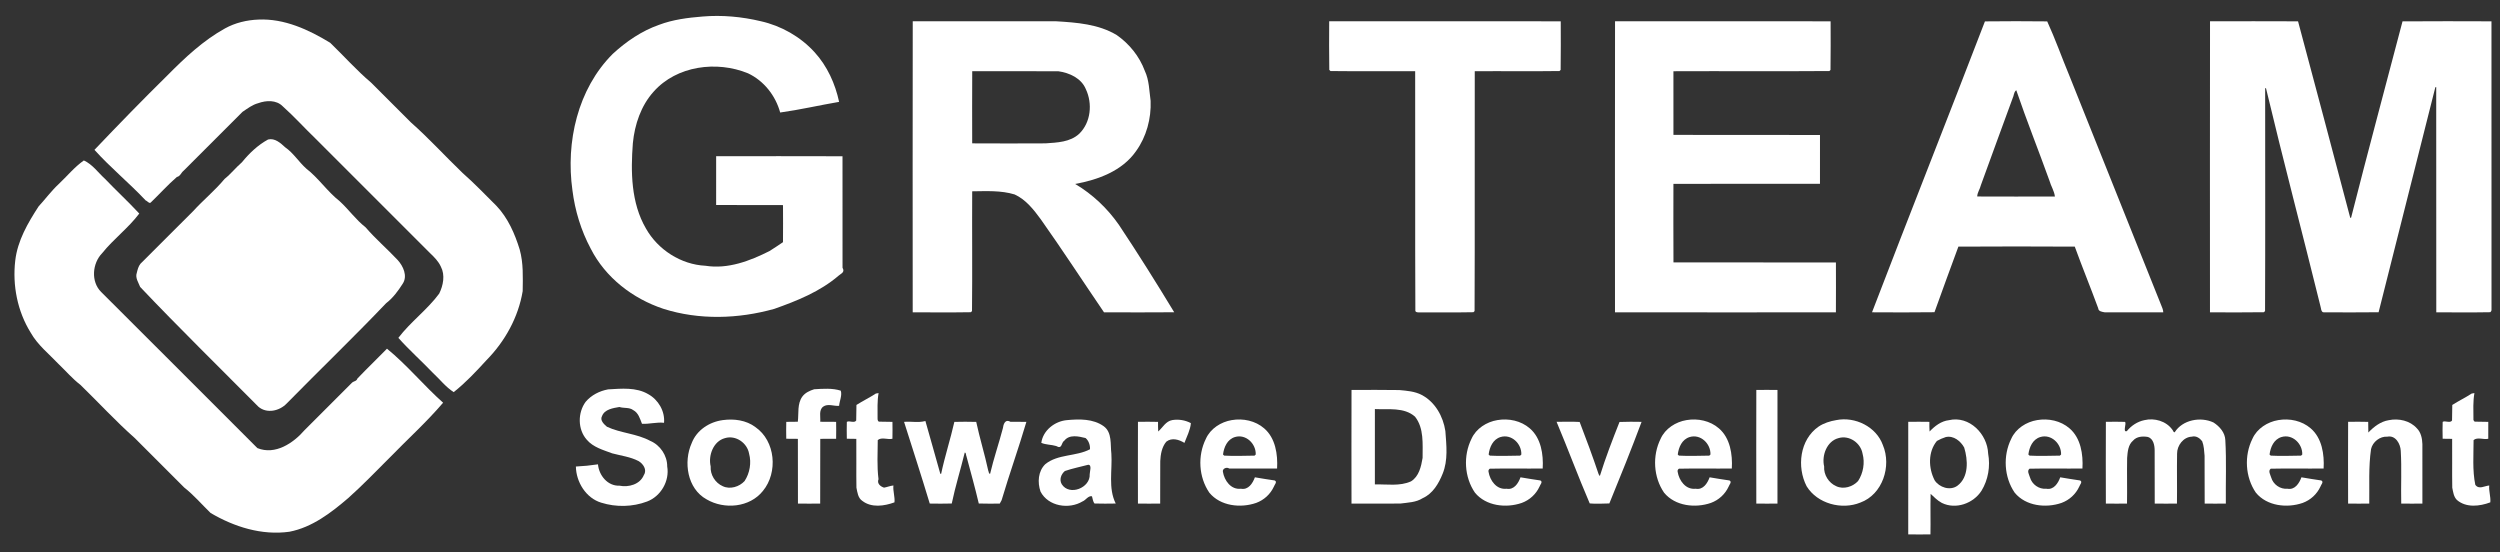
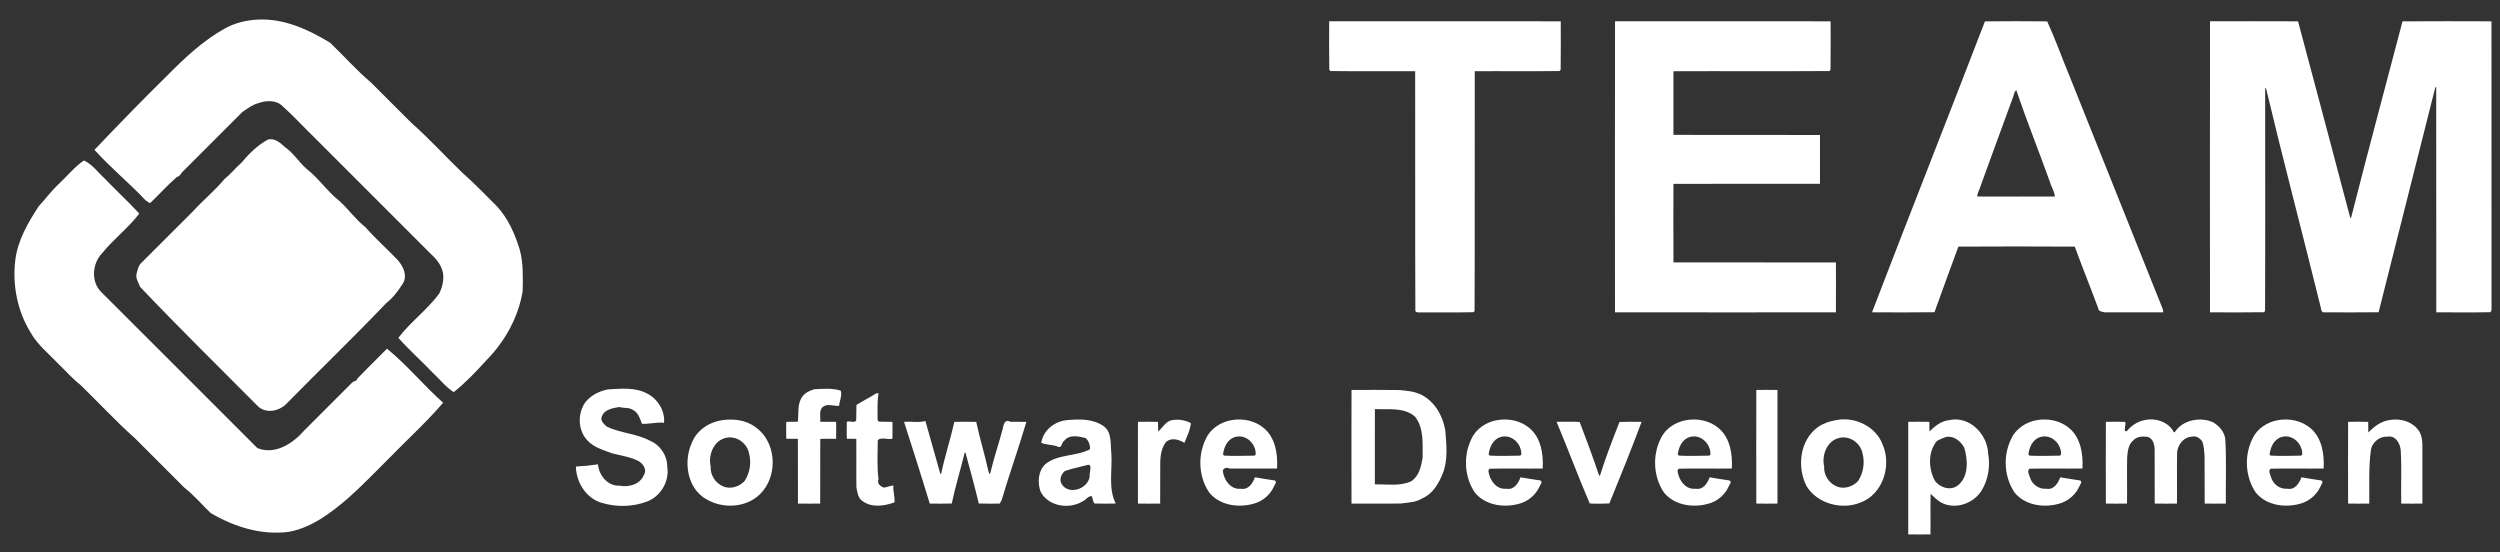
<svg xmlns="http://www.w3.org/2000/svg" width="2353pt" height="520pt" viewBox="0 0 2353 520" version="1.1">
  <rect x="0" y="0" width="2353" height="520" fill="#333333" stroke="none" />
  <g>
-     <path fill="#ffff" opacity="1.00" d=" M 661.34 15.54 C 679.61 14.01 698.18 15.71 716.01 19.96 C 735.36 24.31 753.41 34.54 766.76 49.24 C 778.63 62.28 786.09 78.74 789.77 95.88 C 771.25 99.04 752.88 103.31 734.30 105.90 C 729.97 90.03 718.99 76.04 704.01 68.99 C 674.63 56.97 636.95 61.77 615.23 86.23 C 603.28 99.44 597.36 117.20 595.65 134.71 C 593.58 161.69 593.92 190.95 607.94 215.03 C 619.23 235.08 640.97 249.03 664.00 250.13 C 685.06 253.49 705.76 245.62 724.25 236.29 C 728.52 233.56 732.78 230.82 736.95 227.93 C 737.06 216.30 737.03 204.67 736.96 193.04 C 715.98 192.86 695.00 193.16 674.03 192.94 C 673.97 177.63 673.95 162.33 674.04 147.03 C 713.68 147.01 753.32 146.92 792.97 147.07 C 793.04 182.05 792.99 217.03 792.99 252.01 C 795.54 256.39 791.48 257.46 789.35 259.41 C 771.92 274.41 750.25 283.11 728.82 290.69 C 694.87 300.21 658.09 301.38 624.31 290.63 C 595.54 281.05 569.85 261.33 555.98 234.01 C 546.89 216.99 541.16 198.21 538.77 179.08 C 532.42 133.75 543.59 83.83 576.72 50.72 C 589.32 39.09 603.95 29.11 620.22 23.40 C 633.33 18.42 647.43 16.67 661.34 15.54 Z" />
-     <path fill="#fff" opacity="1.00" d=" M 859.07 20.03 C 904.05 19.98 949.03 19.98 994.01 20.03 C 1013.46 21.19 1033.90 22.68 1051.04 32.98 C 1062.91 41.26 1072.42 53.02 1077.47 66.65 C 1081.67 75.50 1081.63 85.48 1082.97 94.99 C 1083.62 111.64 1079.02 128.68 1069.25 142.23 C 1056.19 160.97 1033.48 169.19 1011.95 173.15 C 1028.29 182.83 1042.36 196.12 1053.22 211.79 C 1071.18 238.74 1088.38 266.21 1105.17 293.90 C 1083.14 294.08 1061.10 294.03 1039.08 293.94 C 1019.20 264.78 999.96 235.19 979.57 206.38 C 972.88 197.27 965.53 187.83 954.98 183.02 C 942.03 179.08 928.37 179.94 915.03 180.06 C 914.82 217.63 915.25 255.23 914.85 292.79 C 914.58 293.06 914.05 293.59 913.78 293.86 C 895.53 294.16 877.28 293.97 859.04 293.96 C 858.99 202.65 858.93 111.34 859.07 20.03 M 915.06 67.03 C 914.91 89.66 915.00 112.30 915.03 134.93 C 938.02 135.07 961.01 135.04 984.01 134.93 C 995.02 134.15 1007.24 133.85 1015.83 125.83 C 1026.80 115.10 1028.36 97.42 1022.02 83.98 C 1017.77 73.59 1006.52 68.50 996.01 67.05 C 969.03 66.95 942.04 66.98 915.06 67.03 Z" />
    <path fill="#fff" opacity="1.00" d=" M 1251.04 20.03 C 1323.68 20.00 1396.32 19.94 1468.97 20.06 C 1468.96 35.31 1469.16 50.57 1468.87 65.81 C 1468.60 66.07 1468.05 66.59 1467.77 66.86 C 1441.19 67.24 1414.61 66.83 1388.04 67.04 C 1387.86 142.29 1388.20 217.56 1387.87 292.81 C 1387.60 293.07 1387.05 293.59 1386.77 293.86 C 1370.17 294.22 1353.58 293.87 1336.99 294.04 C 1335.31 293.86 1333.15 294.51 1332.14 292.78 C 1331.79 217.53 1332.14 142.28 1331.96 67.03 C 1305.38 66.85 1278.80 67.22 1252.23 66.87 C 1251.96 66.59 1251.41 66.04 1251.13 65.77 C 1250.83 50.52 1251.01 35.27 1251.04 20.03 Z" />
    <path fill="#fff" opacity="1.00" d=" M 1520.07 20.03 C 1587.70 20.00 1655.33 19.94 1722.97 20.06 C 1722.96 35.31 1723.16 50.57 1722.87 65.81 C 1722.60 66.07 1722.05 66.59 1721.77 66.86 C 1672.86 67.24 1623.94 66.83 1575.03 67.05 C 1574.96 87.02 1574.95 106.99 1575.04 126.96 C 1621.01 127.11 1666.99 126.88 1712.97 127.06 C 1713.02 142.36 1713.03 157.67 1712.96 172.97 C 1666.98 173.09 1621.00 172.88 1575.03 173.06 C 1575.01 197.69 1574.90 222.33 1575.07 246.97 C 1626.03 247.10 1677.00 246.88 1727.97 247.06 C 1728.00 262.69 1728.06 278.33 1727.95 293.97 C 1658.64 294.00 1589.33 294.06 1520.03 293.94 C 1520.00 202.64 1519.93 111.33 1520.07 20.03 Z" />
    <path fill="#fff" opacity="1.00" d=" M 1868.22 20.13 C 1887.74 19.97 1907.30 19.83 1926.83 20.13 C 1934.48 36.80 1940.64 54.30 1947.71 71.29 C 1976.50 143.18 2005.21 215.11 2034.02 286.99 C 2034.89 289.23 2036.02 291.48 2036.07 293.95 C 2017.69 294.04 1999.33 294.04 1980.98 293.96 C 1978.58 293.50 1975.03 293.20 1974.82 290.10 C 1967.70 270.69 1959.83 251.56 1952.78 232.13 C 1916.26 231.91 1879.74 231.91 1843.23 232.13 C 1835.60 252.66 1828.16 273.26 1820.73 293.86 C 1801.13 294.11 1781.52 294.06 1761.94 293.93 C 1796.97 202.53 1833.12 111.51 1868.22 20.13 M 1897.19 85.35 C 1895.35 87.15 1895.49 90.08 1894.35 92.31 C 1884.18 119.55 1874.50 146.96 1864.42 174.23 C 1863.61 177.91 1861.05 181.11 1860.96 184.94 C 1885.31 185.07 1909.69 185.01 1934.07 184.95 C 1933.47 179.71 1930.33 175.09 1928.94 170.05 C 1918.72 141.61 1907.46 113.51 1897.72 84.93 L 1897.19 85.35 Z" />
    <path fill="#fff" opacity="1.00" d=" M 2080.07 20.03 C 2107.68 20.01 2135.30 19.91 2162.92 20.07 C 2179.41 81.70 2195.81 143.34 2212.05 205.04 L 2212.86 204.88 C 2228.50 143.16 2245.11 81.70 2261.25 20.11 C 2289.15 19.91 2317.06 19.96 2344.97 20.07 C 2345.05 110.38 2344.97 200.70 2345.01 291.01 C 2345.14 292.22 2344.73 293.17 2343.78 293.86 C 2326.85 294.16 2309.93 293.98 2293.03 293.96 C 2292.93 223.29 2293.06 152.61 2292.97 81.94 L 2292.13 82.16 C 2274.37 152.74 2256.56 223.32 2238.74 293.89 C 2221.50 294.10 2204.25 294.02 2187.03 293.95 C 2184.43 294.04 2184.49 289.07 2183.96 288.01 C 2167.12 219.68 2149.10 151.62 2132.79 83.16 L 2131.97 82.90 C 2131.94 152.86 2132.16 222.82 2131.87 292.77 C 2131.59 293.04 2131.04 293.59 2130.77 293.87 C 2113.84 294.16 2096.93 293.98 2080.03 293.96 C 2080.00 202.65 2079.93 111.34 2080.07 20.03 Z" />
  </g>
  <g>
    <path fill="#fff" opacity="1.00" d=" M 243.31 18.42 C 267.62 17.34 290.47 27.90 310.76 40.26 C 323.67 52.67 335.57 66.18 349.26 77.74 C 361.76 90.24 374.22 102.78 386.77 115.23 C 403.74 130.20 418.97 147.03 435.29 162.70 C 446.44 172.50 456.71 183.28 467.26 193.75 C 478.12 205.20 484.57 220.01 489.15 234.90 C 492.70 247.64 492.11 260.93 491.95 274.01 C 487.89 298.54 475.28 321.33 457.93 338.93 C 448.24 349.51 438.31 360.17 427.01 369.08 C 419.41 364.17 413.84 356.84 407.25 350.75 C 396.66 339.69 385.06 329.38 374.93 318.00 C 386.37 302.95 402.15 291.55 413.38 276.33 C 417.17 268.63 419.09 258.91 414.96 251.01 C 412.67 245.94 408.72 242.01 404.76 238.24 C 368.74 202.26 332.75 166.25 296.75 130.25 C 286.40 120.28 276.74 109.53 266.02 99.98 C 260.03 93.93 250.54 94.40 243.07 97.10 C 237.52 98.55 232.94 102.15 228.25 105.28 C 209.72 123.74 191.25 142.26 172.75 160.75 C 170.44 162.52 169.65 165.98 166.48 166.56 C 157.77 174.13 150.05 182.77 141.73 190.76 C 140.06 191.68 138.67 189.03 137.22 188.76 C 121.70 172.24 104.05 157.86 88.89 141.04 C 111.50 117.29 134.34 93.78 157.76 70.75 C 174.10 54.25 191.30 38.08 211.77 26.75 C 221.40 21.42 232.35 18.84 243.31 18.42 Z" />
    <path fill="#fff" opacity="1.00" d=" M 252.32 131.29 C 258.68 129.72 264.06 134.63 268.37 138.60 C 276.24 144.04 281.22 152.42 288.28 158.70 C 299.90 167.71 308.12 180.30 319.69 189.37 C 328.22 197.16 334.89 206.77 344.07 213.94 C 353.47 224.86 364.45 234.24 374.27 244.72 C 379.49 250.42 383.85 259.77 379.03 267.03 C 374.74 273.77 369.82 280.51 363.40 285.40 C 332.84 317.47 300.85 348.19 269.80 379.80 C 263.09 386.83 251.11 389.59 243.20 382.80 C 206.03 345.30 168.16 308.30 131.92 270.07 C 130.33 265.97 127.12 261.45 128.73 256.89 C 129.48 253.85 130.20 250.71 132.22 248.22 C 148.79 231.79 165.22 215.22 181.76 198.76 C 191.27 188.31 202.34 179.31 211.39 168.40 C 217.31 163.67 221.97 157.67 227.71 152.72 C 234.60 144.27 242.70 136.53 252.32 131.29 Z" />
    <path fill="#fff" opacity="1.00" d=" M 78.93 151.01 C 87.07 154.73 92.28 162.39 98.75 168.25 C 109.36 179.34 120.70 189.82 131.08 200.99 C 120.84 214.62 106.87 224.92 96.22 238.21 C 86.86 247.73 85.35 265.00 95.20 274.80 C 144.32 323.68 193.22 372.79 242.26 421.76 C 259.04 428.56 276.14 417.07 286.75 404.75 C 301.58 389.92 316.40 375.08 331.24 360.26 C 332.85 358.65 335.61 358.94 336.37 356.31 C 345.46 346.74 355.05 337.66 364.23 328.18 C 383.11 343.55 398.92 362.90 417.05 379.03 C 401.37 397.40 383.15 413.85 366.25 431.25 C 353.53 443.87 341.15 456.87 327.77 468.77 C 311.57 482.65 293.75 496.36 272.36 500.48 C 246.34 504.10 220.40 495.89 198.20 482.80 C 189.91 474.76 182.37 465.88 173.25 458.74 C 157.74 443.25 142.23 427.76 126.77 412.23 C 108.95 396.48 92.82 378.85 75.74 362.27 C 68.22 356.51 62.07 349.27 55.25 342.75 C 46.17 333.16 35.45 324.75 28.88 313.08 C 16.39 292.99 11.64 268.61 14.35 245.27 C 16.50 226.49 26.22 209.86 36.32 194.29 C 42.70 187.33 48.32 179.70 55.24 173.24 C 63.15 165.84 70.00 157.25 78.93 151.01 Z" />
    <path fill="#fff" opacity="1.00" d=" M 572.34 366.48 C 584.90 365.77 598.69 364.30 610.06 370.95 C 619.55 376.16 625.98 386.97 624.99 397.94 C 618.01 397.13 611.14 399.29 604.23 398.86 C 602.36 394.10 600.86 388.55 596.00 386.00 C 592.16 383.14 587.29 384.46 582.99 383.06 C 577.09 384.08 569.03 385.19 566.61 391.66 C 564.40 395.60 568.56 399.34 571.27 401.67 C 584.31 407.76 599.29 408.05 612.02 414.96 C 621.38 418.88 628.05 428.78 627.98 438.99 C 630.37 452.68 621.97 467.17 609.02 472.03 C 595.37 477.18 579.84 477.51 565.92 473.13 C 551.53 468.83 542.22 453.62 542.03 439.10 C 548.98 438.77 555.94 438.08 562.82 437.03 C 563.73 447.43 571.92 457.59 583.01 457.12 C 591.68 458.88 602.46 455.94 606.03 447.04 C 609.27 442.13 605.25 436.45 601.03 433.97 C 593.31 429.94 584.48 428.91 576.18 426.69 C 567.74 423.50 558.25 420.99 552.21 413.79 C 543.67 404.12 543.66 388.47 551.20 378.21 C 556.52 371.89 564.29 367.95 572.34 366.48 Z" />
    <path fill="#fff" opacity="1.00" d=" M 766.32 366.37 C 774.56 365.88 783.44 365.17 791.32 367.69 C 792.77 372.09 790.17 377.20 789.77 381.96 C 784.80 382.44 779.16 379.59 774.73 382.76 C 770.45 386.11 772.44 392.34 772.01 396.96 C 775.75 396.98 783.22 397.02 786.96 397.04 C 787.06 402.34 787.06 407.65 786.96 412.97 C 783.23 412.98 775.77 413.02 772.04 413.04 C 771.88 433.35 772.11 453.66 771.96 473.97 C 764.97 474.04 757.99 474.08 751.03 473.96 C 750.89 453.65 751.11 433.35 750.96 413.04 C 748.23 413.02 742.76 412.97 740.03 412.95 C 739.91 407.64 739.92 402.34 740.04 397.05 C 742.75 397.02 748.19 396.97 750.91 396.94 C 751.88 389.08 750.21 380.01 755.21 373.19 C 757.92 369.57 762.11 367.69 766.32 366.37 Z" />
    <path fill="#fff" opacity="1.00" d=" M 1272.05 367.03 C 1287.03 367.01 1302.02 366.85 1317.01 367.12 C 1324.21 367.78 1331.72 368.33 1338.23 371.78 C 1350.78 378.43 1358.31 391.94 1360.38 405.70 C 1361.36 419.02 1363.04 433.15 1357.82 445.86 C 1354.08 455.18 1348.51 464.68 1338.93 468.93 C 1332.77 472.89 1325.05 473.00 1318.01 473.94 C 1302.68 474.06 1287.35 474.02 1272.03 473.96 C 1271.99 438.32 1271.94 402.67 1272.05 367.03 M 1294.04 385.02 C 1293.96 408.66 1293.97 432.29 1294.03 455.93 C 1305.34 455.62 1317.38 457.87 1328.03 453.06 C 1335.56 448.44 1337.58 439.10 1338.95 431.01 C 1338.88 418.09 1340.42 403.00 1331.81 392.16 C 1321.56 383.05 1306.55 385.64 1294.04 385.02 Z" />
    <path fill="#fff" opacity="1.00" d=" M 1653.05 367.03 C 1659.67 366.93 1666.30 366.93 1672.96 367.04 C 1673.01 402.68 1673.04 438.33 1672.95 473.97 C 1666.29 474.06 1659.65 474.06 1653.04 473.96 C 1652.98 438.32 1652.95 402.67 1653.05 367.03 Z" />
    <path fill="#fff" opacity="1.00" d=" M 824.34 370.40 C 824.98 370.29 826.27 370.08 826.92 369.97 C 825.57 377.57 826.00 385.32 825.97 393.01 C 826.01 394.41 825.77 396.05 827.22 396.86 C 831.43 397.07 835.72 396.85 839.97 397.07 C 840.06 402.36 840.06 407.66 839.96 412.96 C 835.62 414.05 829.70 411.10 826.14 414.22 C 826.10 426.47 825.29 438.81 826.86 451.01 C 825.16 455.19 828.82 457.93 832.05 458.97 C 835.03 458.49 837.85 457.20 840.88 456.93 C 840.33 462.27 842.42 467.49 841.89 472.81 C 832.30 476.31 820.27 478.13 811.62 471.43 C 807.51 468.73 806.97 463.35 806.07 458.97 C 805.81 443.66 806.15 428.35 805.96 413.05 C 802.86 412.89 800.05 413.12 797.03 412.93 C 796.91 407.64 796.91 402.35 797.04 397.08 C 799.31 395.53 803.98 398.63 805.86 395.78 C 805.92 392.12 806.04 384.80 806.09 381.14 C 812.03 377.32 818.44 374.29 824.34 370.40 Z" />
-     <path fill="#fff" opacity="1.00" d=" M 2326.34 370.40 C 2326.98 370.29 2328.27 370.08 2328.92 369.97 C 2327.53 377.90 2327.94 385.99 2328.00 394.01 C 2327.81 395.22 2328.22 396.17 2329.22 396.86 C 2333.37 397.07 2337.71 396.85 2341.97 397.07 C 2342.04 402.36 2342.04 407.66 2341.96 412.96 C 2337.56 414.05 2331.70 411.10 2328.14 414.22 C 2328.14 428.19 2326.95 442.72 2329.75 456.30 C 2333.14 461.04 2338.43 457.32 2342.88 456.93 C 2342.33 462.27 2344.41 467.49 2343.89 472.81 C 2333.87 476.58 2321.13 478.10 2312.44 470.56 C 2309.36 467.50 2308.88 463.00 2308.07 458.97 C 2307.80 443.66 2308.14 428.35 2307.96 413.05 C 2304.62 412.89 2302.14 413.12 2299.03 412.93 C 2298.89 407.64 2298.89 402.35 2299.04 397.08 C 2301.13 395.53 2306.04 398.63 2307.86 395.78 C 2307.92 392.12 2308.04 384.80 2308.09 381.14 C 2314.02 377.32 2320.44 374.29 2326.34 370.40 Z" />
    <path fill="#fff" opacity="1.00" d=" M 680.32 395.40 C 690.86 393.97 702.31 395.42 711.00 401.99 C 729.91 415.08 732.40 444.68 718.07 462.06 C 705.65 477.67 681.73 479.81 665.02 469.98 C 646.82 459.98 643.04 434.76 651.04 417.01 C 655.72 404.81 667.71 397.05 680.32 395.40 M 682.33 412.37 C 671.38 415.27 666.44 428.75 668.88 439.01 C 668.36 446.85 673.17 454.54 680.31 457.63 C 687.15 460.87 695.83 458.18 700.79 452.78 C 705.69 445.34 707.39 435.60 705.04 426.97 C 703.30 416.93 692.57 409.28 682.33 412.37 Z" />
    <path fill="#fff" opacity="1.00" d=" M 1004.32 395.41 C 1015.93 394.35 1028.85 394.04 1038.82 401.17 C 1046.90 407.09 1044.95 418.38 1046.02 426.99 C 1047.06 442.57 1042.86 459.38 1050.13 473.93 C 1043.46 474.08 1036.81 474.07 1030.18 473.90 C 1028.56 472.01 1028.50 469.35 1027.76 467.07 C 1024.10 466.44 1022.00 470.75 1018.92 471.91 C 1006.07 479.69 986.57 476.61 979.35 462.70 C 976.35 454.03 977.01 443.49 983.85 436.86 C 995.78 427.17 1012.87 429.77 1025.91 422.83 C 1026.12 419.04 1024.71 414.77 1021.74 412.28 C 1015.24 410.67 1006.48 408.65 1001.75 414.75 C 998.65 416.53 1000.01 423.25 994.05 419.79 C 989.46 418.42 984.49 418.71 980.08 416.82 C 981.61 405.13 992.76 396.36 1004.32 395.41 M 1024.26 437.43 C 1016.93 439.42 1009.44 440.81 1002.27 443.32 C 998.67 446.30 996.79 451.47 999.32 455.75 C 1006.49 467.09 1026.39 459.17 1025.62 446.37 C 1025.68 443.66 1027.92 437.57 1024.26 437.43 Z" />
    <path fill="#fff" opacity="1.00" d=" M 1103.33 395.38 C 1109.27 394.40 1115.55 395.42 1120.86 398.26 C 1120.35 404.64 1117.06 410.79 1114.79 416.85 C 1109.72 413.75 1102.97 411.58 1097.71 415.72 C 1093.52 420.69 1092.33 427.64 1092.04 433.99 C 1091.84 447.31 1092.13 460.63 1091.96 473.96 C 1084.97 474.04 1077.99 474.08 1071.03 473.96 C 1070.99 448.32 1070.94 422.67 1071.05 397.03 C 1077.32 397.01 1083.65 396.81 1089.94 397.07 C 1089.87 400.04 1089.99 403.14 1090.10 406.14 C 1094.33 402.41 1097.18 396.45 1103.33 395.38 Z" />
    <path fill="#fff" opacity="1.00" d=" M 1159.32 395.40 C 1169.98 393.56 1181.57 395.99 1189.83 403.17 C 1200.51 412.33 1202.75 427.69 1201.99 440.96 C 1186.98 441.10 1171.98 440.92 1156.99 441.00 C 1154.47 439.23 1150.38 441.11 1150.99 444.00 C 1152.34 452.33 1158.56 461.10 1168.00 460.00 C 1174.97 461.35 1179.11 454.78 1181.10 449.24 C 1187.32 450.24 1193.53 451.37 1199.78 452.21 C 1202.47 453.55 1199.46 456.31 1198.99 458.00 C 1195.67 465.15 1189.70 470.62 1182.31 473.34 C 1167.58 478.43 1148.66 476.36 1138.25 463.75 C 1128.16 449.11 1127.07 428.84 1134.98 412.98 C 1139.25 403.38 1149.20 397.06 1159.32 395.40 M 1162.32 411.34 C 1155.10 413.52 1151.96 420.90 1151.11 427.80 C 1151.39 428.06 1151.93 428.57 1152.20 428.83 C 1161.69 429.38 1171.24 428.93 1180.77 428.84 C 1181.05 428.58 1181.61 428.06 1181.89 427.79 C 1182.26 417.62 1172.59 408.23 1162.32 411.34 Z" />
    <path fill="#fff" opacity="1.00" d=" M 1409.32 395.40 C 1419.97 393.56 1431.57 395.99 1439.83 403.17 C 1450.51 412.33 1452.75 427.69 1451.99 440.96 C 1435.39 441.18 1418.80 440.75 1402.23 441.14 C 1401.18 441.81 1400.77 442.76 1400.99 444.00 C 1402.34 452.33 1408.56 461.10 1418.00 460.00 C 1424.97 461.35 1429.11 454.78 1431.10 449.24 C 1437.32 450.24 1443.52 451.37 1449.78 452.21 C 1452.47 453.55 1449.45 456.31 1448.99 458.00 C 1445.67 465.15 1439.70 470.62 1432.31 473.34 C 1417.58 478.43 1398.66 476.36 1388.25 463.75 C 1378.16 449.11 1377.07 428.84 1384.98 412.98 C 1389.25 403.38 1399.20 397.06 1409.32 395.40 M 1412.32 411.34 C 1405.10 413.52 1401.96 420.90 1401.11 427.80 C 1401.39 428.06 1401.93 428.57 1402.20 428.83 C 1411.69 429.38 1421.24 428.93 1430.77 428.84 C 1431.05 428.58 1431.61 428.06 1431.89 427.79 C 1432.26 417.62 1422.59 408.23 1412.32 411.34 Z" />
    <path fill="#fff" opacity="1.00" d=" M 1587.32 395.40 C 1597.97 393.56 1609.57 395.99 1617.83 403.17 C 1628.51 412.33 1630.74 427.69 1629.99 440.96 C 1613.39 441.18 1596.80 440.75 1580.23 441.14 C 1579.18 441.81 1578.77 442.76 1578.99 444.00 C 1580.34 452.33 1586.56 461.10 1596.00 460.00 C 1602.97 461.35 1607.10 454.78 1609.10 449.24 C 1615.31 450.24 1621.52 451.37 1627.78 452.21 C 1630.47 453.55 1627.45 456.31 1626.99 458.00 C 1623.67 465.15 1617.70 470.62 1610.31 473.34 C 1595.58 478.43 1576.66 476.36 1566.25 463.75 C 1556.16 449.11 1555.07 428.84 1562.98 412.98 C 1567.25 403.38 1577.20 397.06 1587.32 395.40 M 1590.32 411.34 C 1583.10 413.52 1579.96 420.90 1579.11 427.80 C 1579.39 428.06 1579.93 428.57 1580.20 428.83 C 1589.69 429.38 1599.24 428.93 1608.77 428.84 C 1609.05 428.58 1609.61 428.06 1609.89 427.79 C 1610.25 417.62 1600.59 408.23 1590.32 411.34 Z" />
    <path fill="#fff" opacity="1.00" d=" M 1728.32 395.40 C 1746.06 391.85 1765.97 401.63 1772.16 418.91 C 1780.51 438.67 1771.95 465.36 1750.98 473.02 C 1733.50 480.19 1710.49 474.10 1700.39 457.66 C 1690.98 439.42 1693.96 413.78 1711.61 401.55 C 1716.59 398.21 1722.44 396.38 1728.32 395.40 M 1730.33 412.37 C 1719.38 415.27 1714.44 428.75 1716.88 439.01 C 1716.35 446.85 1721.16 454.54 1728.31 457.63 C 1735.14 460.87 1743.82 458.18 1748.79 452.78 C 1753.69 445.34 1755.38 435.60 1753.04 426.97 C 1751.30 416.93 1740.57 409.28 1730.33 412.37 Z" />
    <path fill="#fff" opacity="1.00" d=" M 1834.34 395.47 C 1853.55 390.97 1870.59 408.61 1871.24 426.92 C 1873.43 438.87 1871.32 451.55 1864.96 461.94 C 1857.30 473.88 1840.75 479.79 1827.67 473.35 C 1823.53 471.22 1820.47 467.86 1817.10 464.82 C 1816.76 477.53 1817.20 490.25 1816.94 502.96 C 1809.94 503.04 1802.97 503.08 1796.03 502.96 C 1795.98 467.65 1795.96 432.34 1796.04 397.03 C 1802.65 396.93 1809.28 396.93 1815.93 397.04 C 1815.76 400.02 1816.03 403.13 1816.11 406.14 C 1821.02 400.98 1827.03 396.30 1834.34 395.47 M 1831.33 411.37 C 1828.44 412.31 1825.62 413.52 1823.02 415.02 C 1814.51 425.30 1814.99 440.68 1820.90 452.08 C 1825.21 458.75 1835.39 462.12 1842.24 457.23 C 1853.23 449.12 1852.24 432.82 1848.71 421.27 C 1845.42 415.18 1838.66 409.69 1831.33 411.37 Z" />
    <path fill="#fff" opacity="1.00" d=" M 1917.32 395.40 C 1927.97 393.56 1939.57 395.99 1947.83 403.17 C 1958.51 412.33 1960.74 427.69 1959.99 440.96 C 1943.39 441.18 1926.80 440.75 1910.23 441.14 C 1907.49 443.17 1909.89 446.81 1910.61 449.33 C 1912.49 455.95 1919.09 460.66 1926.00 460.00 C 1932.97 461.35 1937.10 454.78 1939.10 449.24 C 1945.31 450.24 1951.52 451.37 1957.78 452.21 C 1960.47 453.55 1957.44 456.31 1956.99 458.00 C 1953.67 465.15 1947.70 470.62 1940.31 473.34 C 1925.58 478.43 1906.66 476.36 1896.25 463.75 C 1886.16 449.11 1885.07 428.84 1892.98 412.98 C 1897.24 403.38 1907.20 397.06 1917.32 395.40 M 1920.32 411.34 C 1913.10 413.52 1909.96 420.90 1909.11 427.80 C 1909.39 428.06 1909.93 428.57 1910.20 428.83 C 1919.68 429.38 1929.23 428.93 1938.77 428.84 C 1939.05 428.58 1939.61 428.06 1939.89 427.79 C 1940.25 417.62 1930.58 408.23 1920.32 411.34 Z" />
    <path fill="#fff" opacity="1.00" d=" M 2018.34 395.43 C 2027.81 393.17 2038.78 396.29 2044.57 404.37 C 2045.34 405.08 2045.49 407.00 2046.83 406.84 C 2054.20 395.07 2071.20 391.96 2083.33 397.64 C 2089.09 401.34 2094.24 407.15 2094.48 414.34 C 2095.63 434.16 2094.73 454.09 2094.96 473.96 C 2088.29 474.06 2081.65 474.06 2075.04 473.96 C 2074.85 458.97 2075.13 443.98 2074.95 428.99 C 2074.55 424.37 2074.39 419.63 2072.68 415.28 C 2070.45 412.36 2066.94 409.92 2062.98 410.98 C 2055.01 411.28 2048.96 419.34 2049.07 427.04 C 2048.79 442.67 2049.17 458.32 2048.95 473.97 C 2041.95 474.04 2034.97 474.08 2028.03 473.96 C 2027.87 457.30 2028.12 440.64 2027.96 423.99 C 2027.95 419.33 2026.85 412.97 2021.70 411.29 C 2016.86 410.42 2011.12 410.71 2007.67 414.67 C 2002.93 418.68 2002.53 425.28 2002.06 430.99 C 2001.78 445.31 2002.20 459.64 2001.94 473.97 C 1995.28 474.06 1988.65 474.06 1982.04 473.96 C 1981.97 448.32 1981.94 422.67 1982.05 397.03 C 1987.96 397.00 1993.97 396.80 1999.95 397.06 C 2001.91 398.09 1997.52 407.27 2001.78 405.78 C 2005.99 400.57 2011.76 396.80 2018.34 395.43 Z" />
    <path fill="#fff" opacity="1.00" d=" M 2144.32 395.40 C 2154.97 393.56 2166.57 395.99 2174.83 403.17 C 2185.51 412.33 2187.74 427.69 2186.99 440.96 C 2170.39 441.18 2153.80 440.75 2137.23 441.14 C 2134.49 443.17 2136.89 446.81 2137.61 449.33 C 2139.49 455.95 2146.09 460.66 2153.00 460.00 C 2159.97 461.35 2164.10 454.78 2166.10 449.24 C 2172.31 450.24 2178.52 451.37 2184.78 452.21 C 2187.47 453.55 2184.44 456.31 2183.99 458.00 C 2180.67 465.15 2174.70 470.62 2167.31 473.34 C 2152.58 478.43 2133.66 476.36 2123.25 463.75 C 2113.16 449.11 2112.07 428.84 2119.98 412.98 C 2124.24 403.38 2134.20 397.06 2144.32 395.40 M 2147.32 411.34 C 2140.10 413.52 2136.96 420.90 2136.11 427.80 C 2136.39 428.06 2136.93 428.57 2137.20 428.83 C 2146.68 429.38 2156.23 428.93 2165.77 428.84 C 2166.05 428.58 2166.61 428.06 2166.89 427.79 C 2167.25 417.62 2157.58 408.23 2147.32 411.34 Z" />
    <path fill="#fff" opacity="1.00" d=" M 2248.34 395.47 C 2257.65 393.55 2268.36 395.88 2274.81 403.19 C 2278.65 407.01 2279.78 412.76 2279.95 417.99 C 2280.03 436.65 2280.01 455.31 2279.96 473.97 C 2273.29 474.06 2266.65 474.06 2260.04 473.96 C 2259.65 457.42 2260.56 440.84 2259.59 424.32 C 2259.31 417.87 2254.75 409.43 2247.00 411.00 C 2240.08 410.47 2233.09 415.92 2231.63 422.68 C 2229.15 439.65 2230.23 456.85 2229.95 473.97 C 2223.28 474.06 2216.65 474.06 2210.04 473.96 C 2209.97 448.32 2209.94 422.67 2210.05 397.03 C 2216.29 397.01 2222.64 396.80 2228.95 397.07 C 2228.98 399.57 2229.05 404.58 2229.08 407.09 C 2234.28 401.62 2240.69 396.68 2248.34 395.47 Z" />
-     <path fill="#fff" opacity="1.00" d=" M 870.29 396.42 L 870.98 396.23 C 875.55 412.83 880.52 429.32 885.02 445.94 L 885.81 445.94 C 889.27 429.51 894.54 413.44 898.24 397.08 C 905.08 396.93 911.95 396.87 918.82 397.09 C 922.11 412.48 926.82 427.53 930.13 442.93 C 930.69 443.87 930.44 445.91 931.88 445.96 C 935.28 431.46 940.16 417.38 943.93 402.98 C 944.34 399.82 945.80 394.05 950.99 396.99 C 954.75 397.01 962.28 397.04 966.04 397.05 C 958.75 421.81 950.02 446.06 942.71 470.81 L 940.97 473.99 C 934.38 474.09 927.80 474.06 921.23 473.90 C 917.72 458.94 913.56 444.15 909.59 429.31 C 908.96 428.27 909.54 426.09 908.01 425.95 C 904.10 441.98 899.16 457.75 895.79 473.91 C 888.87 474.07 881.97 474.09 875.08 473.95 C 867.32 448.22 859.02 422.65 850.90 397.06 C 857.30 396.44 863.98 398.00 870.29 396.42 Z" />
+     <path fill="#fff" opacity="1.00" d=" M 870.29 396.42 L 870.98 396.23 C 875.55 412.83 880.52 429.32 885.02 445.94 L 885.81 445.94 C 889.27 429.51 894.54 413.44 898.24 397.08 C 905.08 396.93 911.95 396.87 918.82 397.09 C 922.11 412.48 926.82 427.53 930.13 442.93 C 930.69 443.87 930.44 445.91 931.88 445.96 C 935.28 431.46 940.16 417.38 943.93 402.98 C 944.34 399.82 945.80 394.05 950.99 396.99 C 954.75 397.01 962.28 397.04 966.04 397.05 C 958.75 421.81 950.02 446.06 942.71 470.81 L 940.97 473.99 C 934.38 474.09 927.80 474.06 921.23 473.90 C 917.72 458.94 913.56 444.15 909.59 429.31 C 908.96 428.27 909.54 426.09 908.01 425.95 C 904.10 441.98 899.16 457.75 895.79 473.91 C 888.87 474.07 881.97 474.09 875.08 473.95 C 867.32 448.22 859.02 422.65 850.90 397.06 C 857.30 396.44 863.98 398.00 870.29 396.42 " />
    <path fill="#fff" opacity="1.00" d=" M 1465.04 397.00 C 1472.25 397.08 1479.52 396.70 1486.77 397.15 C 1493.01 413.43 1499.11 429.78 1504.63 446.32 C 1504.91 446.76 1505.47 447.65 1505.76 448.10 C 1511.10 430.88 1517.65 413.94 1524.28 397.16 C 1531.18 396.87 1538.11 396.92 1545.06 397.05 C 1535.45 422.81 1525.15 448.38 1514.72 473.84 C 1508.54 473.92 1502.37 474.40 1496.25 473.82 C 1485.33 448.43 1475.75 422.47 1465.04 397.00 Z" />
  </g>
</svg>